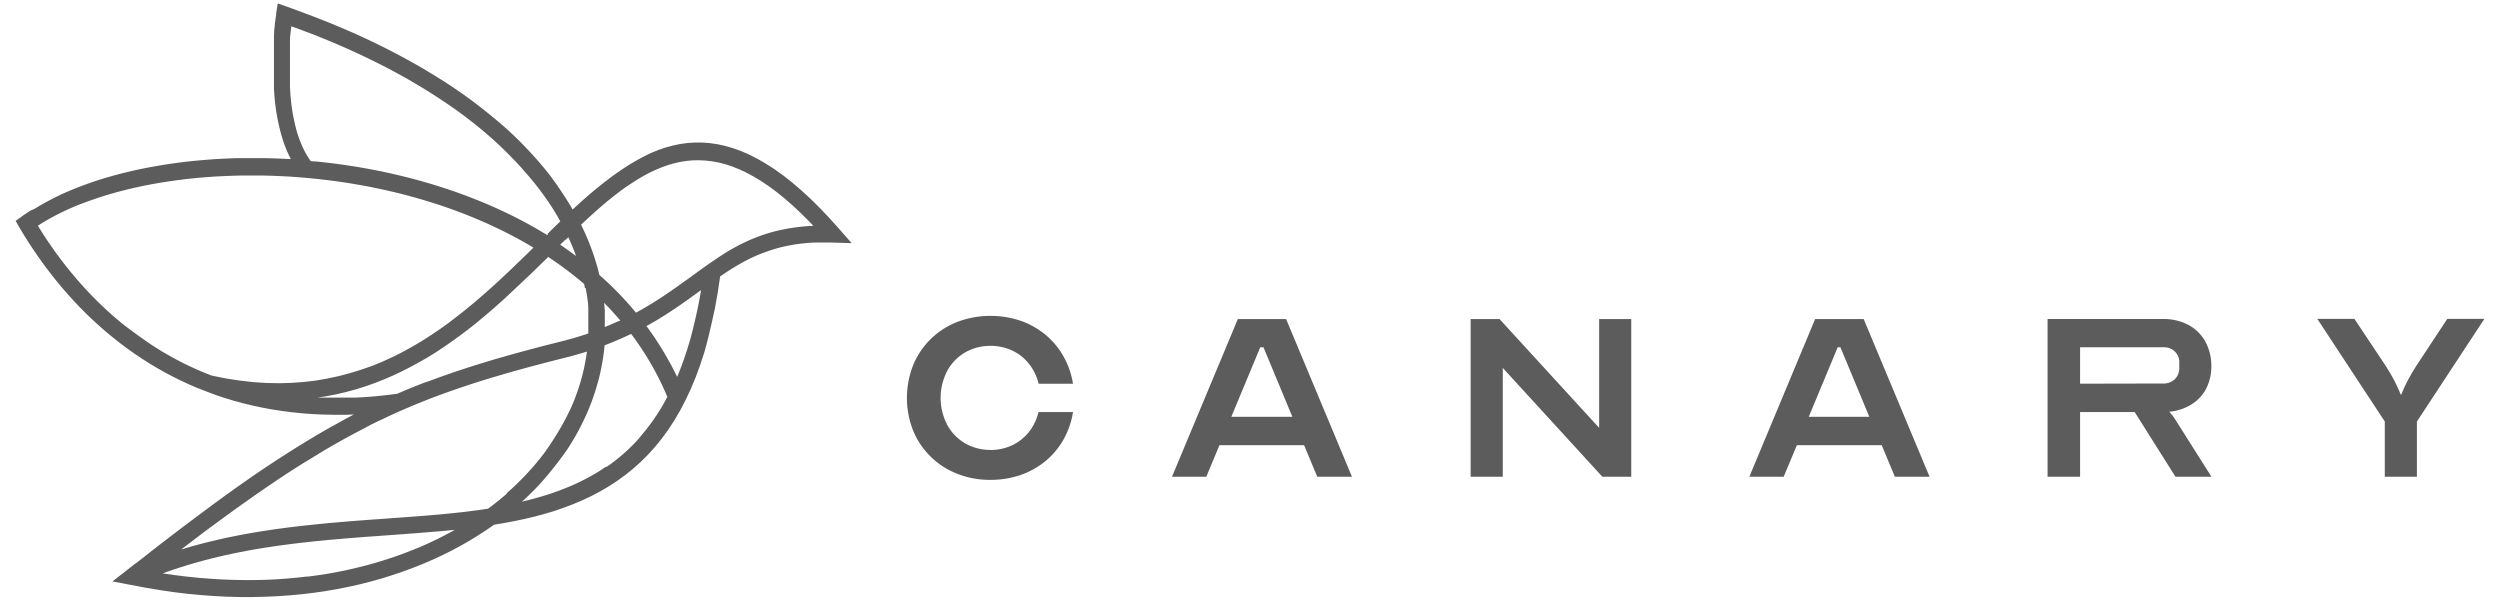
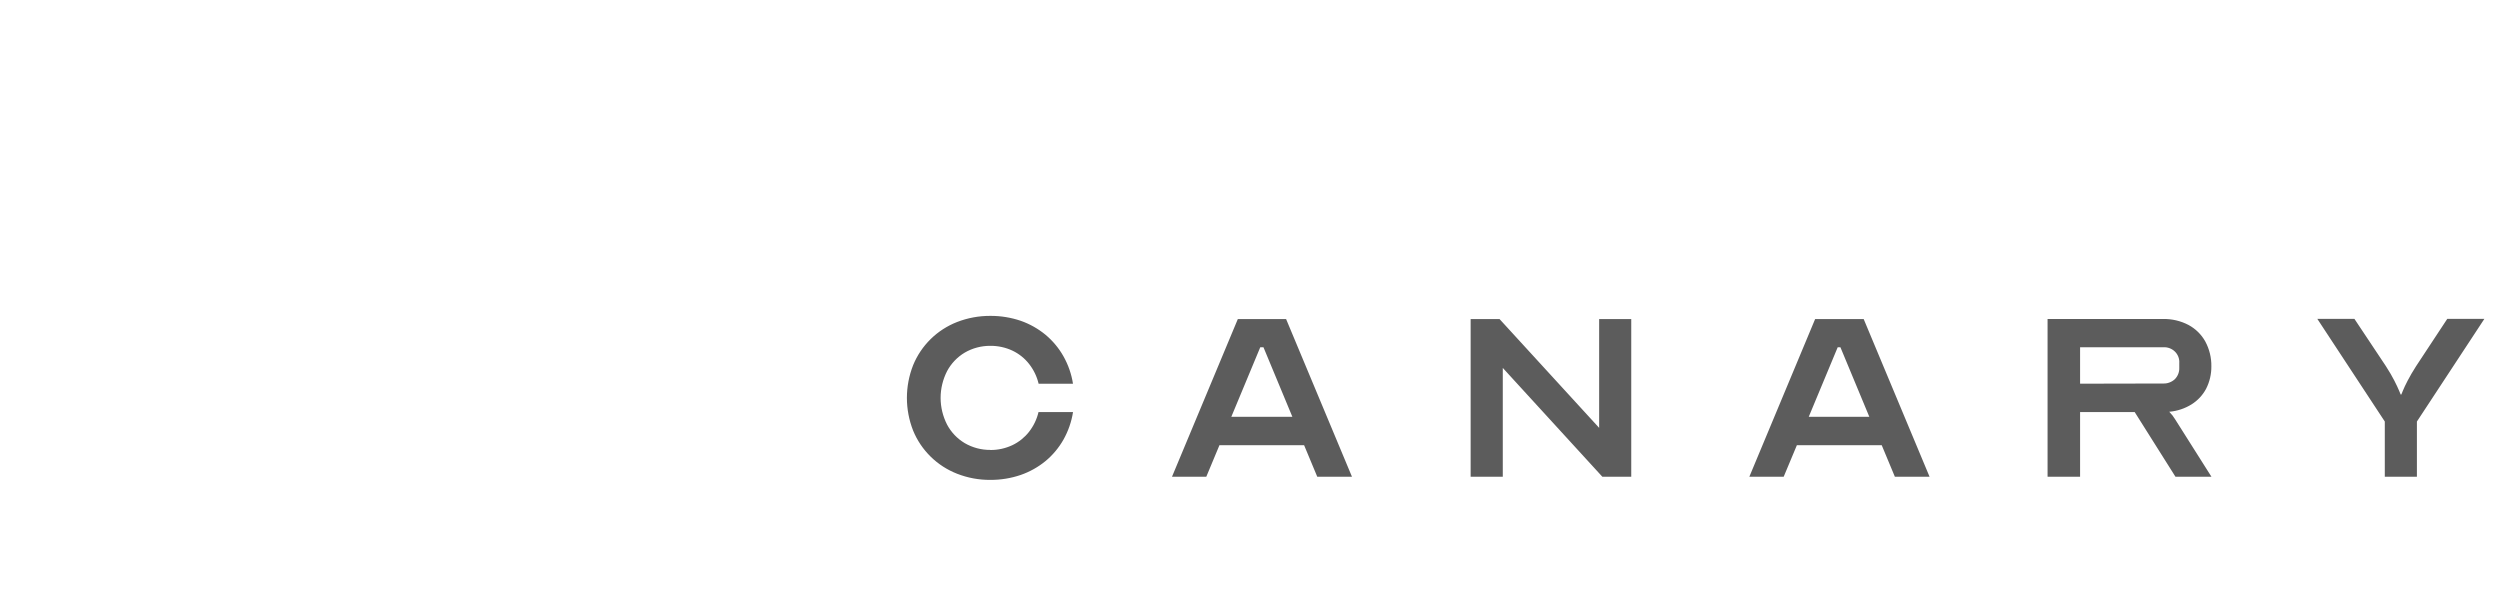
<svg xmlns="http://www.w3.org/2000/svg" width="114" height="28" viewBox="0 0 114 28" fill="none">
  <path d="M45.163 20.516C44.75 20.52 44.344 20.412 43.989 20.205C43.65 20.002 43.373 19.712 43.188 19.365C42.994 18.986 42.892 18.568 42.892 18.143C42.892 17.719 42.994 17.3 43.188 16.921C43.373 16.575 43.65 16.284 43.989 16.081C44.344 15.874 44.75 15.767 45.163 15.77C45.511 15.768 45.854 15.842 46.167 15.989C46.464 16.13 46.723 16.337 46.924 16.593C47.135 16.861 47.284 17.17 47.361 17.499H48.928C48.86 17.059 48.712 16.635 48.493 16.246C48.283 15.874 48.007 15.543 47.678 15.267C47.342 14.991 46.96 14.774 46.547 14.629C46.102 14.478 45.634 14.402 45.163 14.404C44.642 14.401 44.126 14.496 43.642 14.684C43.19 14.861 42.78 15.126 42.436 15.464C42.092 15.803 41.821 16.206 41.639 16.651C41.26 17.611 41.26 18.677 41.639 19.637C41.821 20.081 42.092 20.483 42.436 20.821C42.779 21.159 43.19 21.425 43.642 21.602C44.126 21.792 44.642 21.887 45.163 21.883C45.634 21.885 46.102 21.809 46.547 21.657C46.96 21.513 47.343 21.298 47.679 21.022C48.009 20.747 48.285 20.416 48.495 20.045C48.714 19.655 48.861 19.23 48.93 18.79H47.356C47.279 19.12 47.13 19.429 46.92 19.696C46.718 19.952 46.459 20.159 46.163 20.3C45.849 20.447 45.506 20.523 45.158 20.52L45.163 20.516ZM55.007 21.739L55.607 20.3H59.467L60.067 21.739H61.65L58.646 14.549H56.445L53.443 21.739H55.007ZM56.148 19.006L57.468 15.835H57.614L58.932 19.006H56.148ZM73.067 21.739H74.385V14.549H72.921V19.51L68.379 14.549H67.061V21.739H68.527V16.777L73.067 21.739V21.739ZM81.336 21.739L81.938 20.3H85.806L86.406 21.739H87.988L84.984 14.549H82.77L79.77 21.739H81.336ZM82.479 19.006L83.799 15.835H83.923L85.241 19.006H82.479ZM93.386 21.739H94.852V18.79H97.342L99.201 21.739H100.842L99.186 19.121C99.151 19.063 99.113 19.007 99.072 18.953C99.026 18.894 98.974 18.834 98.918 18.776C99.277 18.746 99.624 18.631 99.929 18.443C100.212 18.267 100.443 18.02 100.598 17.729C100.76 17.411 100.842 17.06 100.838 16.705C100.844 16.31 100.749 15.92 100.561 15.571C100.383 15.252 100.117 14.99 99.792 14.816C99.436 14.631 99.039 14.538 98.637 14.546H93.369V21.736L93.386 21.739ZM94.852 17.496V15.835H98.643C98.741 15.829 98.839 15.843 98.931 15.877C99.022 15.911 99.106 15.963 99.175 16.031C99.245 16.099 99.298 16.181 99.333 16.271C99.367 16.361 99.382 16.458 99.375 16.554V16.77C99.379 16.865 99.363 16.96 99.329 17.049C99.294 17.139 99.242 17.22 99.175 17.289C99.104 17.355 99.021 17.407 98.929 17.441C98.838 17.476 98.741 17.492 98.643 17.488L94.852 17.496ZM108.745 21.739H110.211V19.222L113.287 14.541H111.595L110.174 16.697C110.02 16.94 109.891 17.158 109.791 17.353C109.691 17.547 109.617 17.701 109.571 17.818C109.525 17.934 109.5 17.99 109.5 17.991H109.471C109.471 17.991 109.45 17.929 109.4 17.818C109.351 17.706 109.28 17.546 109.18 17.353C109.08 17.159 108.954 16.94 108.797 16.697L107.362 14.541H105.67L108.747 19.222V21.739H108.745Z" fill="#5C5C5C" />
-   <path fill-rule="evenodd" clip-rule="evenodd" d="M14.027 26.295L14.489 26.232L14.952 26.161L15.403 26.078L15.847 25.987L16.284 25.886L16.714 25.778L17.138 25.659L17.554 25.532L17.962 25.398L18.362 25.255L18.757 25.102L19.142 24.95L19.519 24.782L19.889 24.608L20.251 24.425L20.604 24.236L20.73 24.165H20.696L20.581 24.175L20.467 24.188L20.351 24.198L20.237 24.209L20.122 24.22L20.006 24.23L19.881 24.238L19.766 24.248L19.649 24.258L19.533 24.268L19.416 24.277L19.297 24.287L19.18 24.296L19.063 24.305L18.945 24.316L18.828 24.325L18.709 24.332L18.59 24.341L18.472 24.351L18.353 24.36L18.233 24.369L18.114 24.377L17.994 24.386L17.875 24.395L17.755 24.404L17.635 24.412L17.309 24.436L16.98 24.459L16.652 24.483L16.321 24.509L15.99 24.535L15.659 24.563L15.326 24.592L14.992 24.62L14.658 24.653L14.322 24.686L13.986 24.723L13.65 24.761L13.313 24.802L12.975 24.845L12.638 24.892L12.3 24.942L11.963 24.994L11.626 25.05L11.287 25.111L10.95 25.176L10.612 25.244L10.275 25.317L9.937 25.395L9.602 25.477L9.266 25.564L8.93 25.657L8.596 25.755L8.261 25.859L7.927 25.967L7.594 26.083L7.411 26.15H7.448L7.986 26.228L8.519 26.293L9.047 26.347L9.571 26.389L10.088 26.421L10.6 26.441L11.107 26.45H11.607L12.102 26.44L12.592 26.417L13.075 26.383L13.551 26.34L14.023 26.287L14.027 26.295ZM6.188 25.685L5.128 26.513L6.528 26.778L6.682 26.807L7.311 26.912L7.927 27.002L8.543 27.076L9.159 27.135L9.762 27.179L10.358 27.21L10.948 27.225H11.53L12.105 27.211L12.673 27.185L13.232 27.146L13.784 27.094L14.329 27.028L14.865 26.949L15.392 26.859L15.911 26.755L16.421 26.641L16.924 26.513L17.415 26.376L17.899 26.223L18.372 26.063L18.834 25.891L19.296 25.709L19.741 25.517L20.174 25.316L20.599 25.104L21.012 24.883L21.414 24.653L21.805 24.413L22.186 24.165L22.528 23.927L22.978 23.852L23.454 23.764L23.916 23.665L24.378 23.556L24.831 23.434L25.278 23.302L25.714 23.149L26.142 22.988L26.561 22.811L26.971 22.617L27.37 22.407L27.759 22.179L28.138 21.932L28.506 21.665L28.864 21.377L29.209 21.072L29.542 20.741L29.862 20.388L30.17 20.008L30.465 19.605L30.746 19.177L31.013 18.72L31.265 18.236L31.504 17.727L31.729 17.187L31.937 16.62L32.131 16.021L32.298 15.394L32.452 14.732L32.606 14.037L32.735 13.306L32.838 12.604L32.919 12.549L33.048 12.462L33.179 12.376L33.31 12.292L33.441 12.21L33.573 12.131L33.706 12.053L33.841 11.977L33.977 11.904L34.115 11.832L34.254 11.763L34.396 11.698L34.539 11.634L34.693 11.573L34.847 11.515L35.001 11.46L35.155 11.408L35.309 11.359L35.463 11.313L35.628 11.271L35.796 11.231L35.969 11.196L36.146 11.164L36.326 11.135L36.511 11.111L36.7 11.091L36.896 11.074L37.096 11.06H37.301H37.512H37.728H37.951L38.837 11.089L38.255 10.426L37.811 9.934L37.377 9.476L36.95 9.055L36.531 8.671L36.121 8.32L35.718 8.003L35.322 7.719L34.927 7.465L34.545 7.244L34.168 7.052L33.798 6.891L33.431 6.759L33.071 6.654L32.715 6.576L32.365 6.526L32.019 6.5H31.678L31.341 6.522L31.007 6.568L30.679 6.637L30.354 6.725L30.032 6.835L29.714 6.963L29.398 7.116L29.09 7.279L28.782 7.457L28.474 7.652L28.166 7.86L27.858 8.082L27.55 8.316L27.242 8.563L26.934 8.819L26.874 8.869L26.814 8.921L26.755 8.973L26.696 9.025L26.636 9.078L26.576 9.13L26.518 9.183L26.458 9.237L26.399 9.292L26.339 9.345L26.28 9.4L26.22 9.455L26.16 9.51L26.113 9.554L26.009 9.375L25.803 9.043L25.584 8.711L25.359 8.38L25.119 8.049L24.86 7.721L24.587 7.396L24.301 7.074L24.002 6.754L23.694 6.436L23.367 6.12L23.025 5.807L22.67 5.502L22.301 5.197L21.916 4.892L21.519 4.587L21.106 4.29L20.679 3.996L20.237 3.705L19.775 3.418L19.304 3.134L18.817 2.855L18.315 2.579L17.799 2.309L17.262 2.038L16.716 1.776L16.152 1.518L15.568 1.266L14.975 1.019L14.359 0.777L13.732 0.541L13.103 0.31L12.664 0.158L12.592 0.615V0.634V0.681L12.582 0.739L12.573 0.797L12.566 0.856L12.556 0.916L12.549 0.975L12.539 1.035L12.532 1.094V1.155L12.524 1.216L12.516 1.277L12.508 1.338L12.501 1.401V1.462V1.524L12.493 1.587V1.649V1.713V1.777V1.843V1.907V1.972V2.038V2.104V2.169V2.236V2.302V2.369V2.436V2.503V2.572V2.639V2.791V2.944V3.096V3.578V3.74V3.901V4.061L12.504 4.223L12.515 4.385L12.528 4.537L12.545 4.699L12.564 4.851L12.585 5.004L12.609 5.156L12.635 5.309L12.664 5.461L12.695 5.614L12.73 5.766L12.767 5.919L12.807 6.071L12.85 6.224L12.897 6.376L12.946 6.529L13 6.672L13.055 6.812L13.115 6.951L13.179 7.087L13.245 7.219L13.263 7.251H13.172L12.827 7.235L12.481 7.221L12.137 7.212H11.795H11.453H11.114H10.777L10.441 7.224L10.107 7.239L9.774 7.259L9.446 7.283L9.118 7.311L8.793 7.341L8.472 7.376L8.152 7.416L7.836 7.459L7.528 7.506L7.22 7.556L6.912 7.611L6.604 7.669L6.305 7.73L6.009 7.796L5.718 7.866L5.43 7.938L5.146 8.015L4.866 8.095L4.592 8.178L4.322 8.265L4.056 8.357L3.795 8.451L3.54 8.549L3.453 8.583L3.367 8.618L3.282 8.653L3.198 8.688L3.115 8.724L3.031 8.759L2.948 8.796L2.866 8.834L2.786 8.871L2.705 8.909L2.625 8.947L2.546 8.985L2.468 9.025L2.389 9.064L2.312 9.104L2.235 9.144L2.159 9.185L2.084 9.226L2.008 9.267L1.935 9.308L1.862 9.351L1.788 9.394L1.717 9.436L1.646 9.479L1.576 9.523L1.395 9.6L1.326 9.644L1.257 9.688L1.19 9.734L1.123 9.779L1.056 9.825L0.992 9.873L0.713 10.072L0.881 10.368L0.962 10.504L1.043 10.636L1.123 10.768L1.206 10.899L1.289 11.03L1.374 11.161L1.46 11.292L1.546 11.422L1.636 11.551L1.725 11.681L1.816 11.81L1.907 11.939L2.001 12.067L2.095 12.195L2.192 12.321L2.289 12.448L2.386 12.573L2.486 12.7L2.586 12.823L2.688 12.947L2.789 13.07L2.894 13.192L3.001 13.314L3.107 13.436L3.215 13.556L3.324 13.675L3.433 13.794L3.546 13.912L3.658 14.029L3.772 14.145L3.888 14.261L4.006 14.377L4.288 14.644L4.578 14.906L4.874 15.164L5.182 15.415L5.49 15.659L5.809 15.897L6.135 16.129L6.47 16.353L6.81 16.57L7.158 16.778L7.514 16.98L7.878 17.172L8.249 17.356L8.628 17.532L9.015 17.698L9.409 17.85L9.811 18.003L10.221 18.14L10.638 18.268L11.063 18.384L11.498 18.489L11.938 18.584L12.388 18.668L12.85 18.739L13.313 18.799L13.786 18.848L14.268 18.883L14.756 18.905L15.254 18.915H15.76L16.133 18.902L16.109 18.915L16.021 18.962L15.748 19.105L15.476 19.258L15.201 19.41L14.925 19.563L14.648 19.723L14.368 19.886L14.088 20.055L13.806 20.227L13.519 20.404L13.231 20.586L12.941 20.772L12.641 20.962L12.344 21.159L12.043 21.359L11.735 21.566L11.427 21.778L11.119 21.995L10.802 22.217L10.481 22.446L10.156 22.681L9.825 22.922L9.491 23.17L9.149 23.424L8.802 23.683L8.449 23.948L8.09 24.22L7.725 24.498L7.354 24.784L6.975 25.076L6.59 25.381L6.197 25.686L6.188 25.685ZM23.092 22.501L23.156 22.445L23.221 22.387L23.286 22.33L23.426 22.201L23.563 22.07L23.699 21.937L23.831 21.804L23.96 21.67L24.088 21.533L24.213 21.395L24.335 21.257L24.453 21.116L24.57 20.975L24.684 20.831L24.796 20.688L24.905 20.536L25.01 20.383L25.113 20.231L25.213 20.078L25.31 19.926L25.404 19.773L25.496 19.621L25.586 19.468L25.671 19.316L25.754 19.163L25.834 19.011L25.911 18.858L25.985 18.706L26.057 18.553L26.125 18.393L26.19 18.233L26.251 18.071L26.311 17.91L26.367 17.747L26.421 17.582L26.453 17.474L26.485 17.366L26.516 17.257L26.546 17.147L26.573 17.039L26.599 16.929L26.626 16.82L26.649 16.708L26.67 16.599L26.692 16.487L26.712 16.376L26.73 16.265L26.747 16.153L26.763 16.042V16.031L26.69 16.054L26.616 16.077L26.544 16.098L26.47 16.12L26.395 16.143L26.319 16.164L26.244 16.185L26.168 16.207L26.091 16.228L26.012 16.248L25.935 16.268L25.855 16.289L25.777 16.309L25.422 16.399L25.073 16.487L24.731 16.576L24.393 16.666L24.062 16.754L23.736 16.844L23.415 16.932L23.098 17.024L22.79 17.114L22.482 17.205L22.174 17.297L21.875 17.39L21.579 17.484L21.288 17.581L20.998 17.677L20.713 17.776L20.43 17.875L20.149 17.977L19.872 18.079L19.596 18.184L19.324 18.291L19.051 18.401L18.781 18.512L18.512 18.627L18.244 18.744L17.977 18.863L17.711 18.985L17.446 19.11L17.179 19.236L16.914 19.367L16.646 19.511L16.38 19.65L16.141 19.775L15.902 19.904L15.662 20.035L15.42 20.171L15.178 20.308L14.935 20.45L14.688 20.595L14.442 20.747L14.194 20.9L13.943 21.052L13.69 21.205L13.436 21.368L13.177 21.534L12.918 21.705L12.655 21.879L12.39 22.059L12.12 22.242L11.849 22.429L11.573 22.62L11.295 22.817L11.01 23.018L10.723 23.222L10.433 23.433L10.139 23.648L9.84 23.867L9.532 24.093L9.224 24.323L8.916 24.558L8.599 24.799L8.277 25.044L8.257 25.06L8.435 25.005L8.754 24.912L9.073 24.825L9.392 24.741L9.711 24.663L10.031 24.588L10.35 24.518L10.669 24.453L10.988 24.39L11.308 24.331L11.627 24.276L11.945 24.224L12.264 24.175L12.582 24.128L12.9 24.085L13.217 24.044L13.533 24.006L13.85 23.969L14.166 23.936L14.474 23.904L14.782 23.873L15.09 23.844L15.398 23.817L15.707 23.791L16.015 23.765L16.323 23.742L16.631 23.718L16.939 23.695L17.247 23.674L17.555 23.651L17.709 23.64L17.863 23.629L18.017 23.617L18.171 23.607L18.479 23.584L18.634 23.573L18.788 23.561L18.942 23.55L19.096 23.538L19.25 23.526L19.404 23.514L19.558 23.501L19.712 23.489L19.858 23.475L20.012 23.462L20.159 23.448L20.303 23.434L20.448 23.421L20.593 23.405L20.738 23.39L20.881 23.375L21.024 23.36L21.168 23.343L21.309 23.326L21.451 23.308L21.593 23.289L21.733 23.271L21.873 23.253L22.012 23.233L22.15 23.212L22.255 23.196L22.298 23.164L22.369 23.111L22.44 23.058L22.511 23.003L22.58 22.949L22.649 22.894L22.719 22.84L22.787 22.785L22.854 22.728L22.922 22.673L22.988 22.617L23.055 22.561L23.121 22.503L23.092 22.501ZM27.639 21.302L27.861 21.15L28.077 20.985L28.289 20.813L28.497 20.633L28.701 20.444L28.899 20.247L29.093 20.041L29.278 19.816L29.463 19.592L29.642 19.358L29.817 19.116L29.987 18.863L30.152 18.599L30.306 18.326L30.431 18.097L30.417 18.064L30.377 17.971L30.335 17.876L30.295 17.785L30.252 17.692L30.21 17.6L30.167 17.509L30.124 17.419L30.079 17.327L30.035 17.239L29.988 17.149L29.942 17.061L29.895 16.972L29.848 16.884L29.799 16.797L29.751 16.708L29.702 16.623L29.653 16.536L29.602 16.451L29.551 16.365L29.499 16.281L29.446 16.196L29.394 16.112L29.34 16.03L29.286 15.946L29.232 15.864L29.177 15.783L29.121 15.7L29.066 15.62L29.009 15.539L28.952 15.459L28.893 15.38L28.87 15.348L28.849 15.318L28.802 15.257L28.779 15.226L28.721 15.254L28.637 15.293L28.554 15.333L28.47 15.371L28.385 15.409L28.299 15.447L28.212 15.485L28.125 15.524L28.035 15.56L27.946 15.597L27.855 15.635L27.762 15.67L27.67 15.707L27.578 15.742H27.565V15.79L27.551 15.928L27.535 16.063L27.517 16.199L27.497 16.335L27.476 16.469L27.451 16.605L27.427 16.739L27.399 16.873L27.37 17.007L27.339 17.14L27.306 17.272L27.271 17.405L27.234 17.536L27.195 17.669L27.155 17.8L27.099 17.975L27.038 18.151L26.975 18.326L26.907 18.5L26.838 18.672L26.764 18.845L26.687 19.015L26.609 19.185L26.525 19.352L26.439 19.52L26.351 19.688L26.259 19.852L26.163 20.017L26.066 20.18L25.965 20.342L25.86 20.502L25.754 20.654L25.643 20.807L25.53 20.959L25.415 21.112L25.296 21.264L25.174 21.417L25.05 21.569L24.922 21.722L24.792 21.874L24.658 22.027L24.523 22.172L24.384 22.317L24.242 22.458L24.099 22.6L23.953 22.739L23.799 22.876L23.836 22.867L24.113 22.8L24.389 22.727L24.66 22.649L24.93 22.568L25.194 22.48L25.455 22.388L25.712 22.289L25.966 22.187L26.216 22.077L26.462 21.961L26.704 21.839L26.941 21.711L27.175 21.576L27.405 21.434L27.63 21.281L27.639 21.302ZM26.672 13.134L26.658 13.059L26.642 12.983V12.954L26.572 12.895L26.467 12.805L26.359 12.718L26.253 12.631L26.143 12.544L26.036 12.459L25.925 12.375L25.815 12.291L25.703 12.209L25.592 12.126L25.478 12.045L25.365 11.966L25.25 11.887L25.136 11.807L25.02 11.73L24.999 11.716L24.788 11.923L24.492 12.212L24.193 12.501L23.885 12.791L23.577 13.082L23.269 13.372L22.961 13.659L22.642 13.944L22.317 14.227L21.987 14.506L21.653 14.781L21.311 15.049L20.96 15.313L20.605 15.569L20.246 15.819L19.878 16.062L19.505 16.294L19.111 16.518L18.721 16.731L18.325 16.934L17.92 17.125L17.506 17.303L17.084 17.469L16.652 17.622L16.212 17.759L15.762 17.881L15.3 17.988L14.838 18.076L14.462 18.132H14.574H14.728H14.882H15.044H15.536H15.702H15.868H16.035H16.204L16.374 18.123L16.543 18.114L16.716 18.102L16.887 18.09L17.061 18.075L17.235 18.059L17.41 18.041L17.586 18.021L17.763 18L17.94 17.978L18.111 17.956L18.291 17.878L18.501 17.789L18.712 17.702L18.923 17.617L19.134 17.533L19.348 17.449L19.573 17.376L19.789 17.295L20.005 17.216L20.223 17.138L20.444 17.061L20.664 16.984L20.887 16.908L21.112 16.835L21.339 16.76L21.568 16.687L21.799 16.615L22.032 16.544L22.267 16.472L22.505 16.4L22.745 16.33L22.987 16.262L23.233 16.191L23.481 16.123L23.733 16.053L23.987 15.984L24.244 15.915L24.504 15.847L24.768 15.778L25.034 15.71L25.305 15.641L25.578 15.572L25.667 15.549L25.757 15.527L25.845 15.504L25.932 15.479L26.019 15.456L26.103 15.432L26.188 15.408L26.273 15.383L26.356 15.357L26.438 15.333L26.519 15.307L26.601 15.281L26.681 15.255L26.761 15.229L26.827 15.206V14.555V14.48V14.407V14.333V14.258V14.183V14.108V14.034L26.82 13.959V13.884L26.812 13.81L26.803 13.735L26.792 13.66L26.783 13.584L26.77 13.509L26.76 13.434L26.747 13.36L26.733 13.284L26.721 13.209L26.706 13.134H26.672ZM26.268 11.673L26.253 11.631L26.219 11.541L26.185 11.451L26.149 11.361L26.113 11.269L26.076 11.179L26.037 11.089L25.997 10.999L25.957 10.909L25.915 10.819L25.825 10.908L25.735 10.972L25.658 11.048L25.58 11.124L25.544 11.159L25.559 11.169L25.637 11.222L25.715 11.277L25.794 11.33L25.871 11.385L25.948 11.44L26.025 11.495L26.1 11.55L26.177 11.606L26.253 11.663L26.268 11.673ZM27.336 12.543L27.422 12.619L27.541 12.725L27.658 12.834L27.775 12.944L27.889 13.053L28.003 13.166L28.115 13.279L28.228 13.393L28.337 13.508L28.446 13.625L28.554 13.742L28.661 13.861L28.767 13.98L28.87 14.102L28.973 14.224L29.001 14.258L29.087 14.211L29.181 14.159L29.272 14.107L29.361 14.055L29.451 14.003L29.54 13.951L29.626 13.898L29.713 13.846L29.799 13.793L29.884 13.739L29.967 13.688L30.05 13.634L30.132 13.581L30.213 13.526L30.294 13.473L30.374 13.419L30.452 13.366L30.531 13.312L30.608 13.259L30.685 13.204L30.762 13.151L30.839 13.098L30.914 13.044L30.988 12.991L31.075 12.928L31.212 12.829L31.366 12.724L31.438 12.671L31.511 12.619L31.665 12.504L31.819 12.393L31.973 12.282L32.127 12.172L32.281 12.064L32.435 11.957L32.589 11.852L32.743 11.748L32.897 11.647L33.051 11.548L33.205 11.452L33.367 11.359L33.53 11.268L33.696 11.179L33.864 11.095L34.037 11.013L34.211 10.935L34.39 10.861L34.571 10.789L34.758 10.722L34.949 10.659L35.143 10.601L35.343 10.546L35.548 10.498L35.758 10.454L35.973 10.414L36.195 10.379L36.423 10.35L36.657 10.325L36.898 10.307L37.087 10.296L36.904 10.103L36.519 9.719L36.141 9.366L35.772 9.045L35.411 8.753L35.057 8.491L34.709 8.258L34.37 8.053L34.037 7.873L33.71 7.721L33.39 7.593L33.082 7.491L32.774 7.411L32.466 7.355L32.167 7.321L31.872 7.308L31.589 7.312L31.302 7.338L31.019 7.384L30.737 7.447L30.458 7.529L30.181 7.626L29.905 7.741L29.631 7.87L29.357 8.015L29.084 8.175L28.813 8.348L28.534 8.532L28.263 8.729L27.992 8.938L27.719 9.157L27.447 9.388L27.384 9.443L27.32 9.497L27.257 9.554L27.192 9.609L27.129 9.665L27.066 9.723L27.001 9.781L26.938 9.839L26.874 9.897L26.809 9.956L26.746 10.014L26.681 10.074L26.615 10.135L26.496 10.246L26.504 10.26L26.555 10.365L26.605 10.472L26.653 10.577L26.701 10.682L26.747 10.789L26.792 10.894L26.837 11.001L26.878 11.106L26.92 11.213L26.96 11.32L27 11.425L27.037 11.531L27.074 11.638L27.108 11.743L27.142 11.85L27.171 11.942L27.197 12.033L27.223 12.123L27.25 12.215L27.274 12.306L27.297 12.396L27.32 12.488L27.331 12.536L27.336 12.543ZM28.2 14.654L28.263 14.625L28.286 14.615L28.266 14.59L28.197 14.511L28.129 14.433L28.06 14.354L27.989 14.276L27.92 14.2L27.849 14.122L27.776 14.046L27.705 13.971L27.631 13.895L27.559 13.82L27.55 13.811V13.839L27.561 13.945L27.57 14.054L27.579 14.16V14.267V14.375V14.482V14.589V14.909H27.588L27.656 14.882L27.722 14.854L27.789 14.827L27.853 14.798L27.918 14.77L27.983 14.741L28.046 14.714L28.111 14.685L28.172 14.656L28.2 14.654ZM23.808 7.684L23.526 7.379L23.23 7.074L22.922 6.769L22.6 6.465L22.264 6.167L21.915 5.871L21.55 5.577L21.172 5.287L20.779 4.999L20.374 4.72L19.954 4.438L19.518 4.161L19.068 3.886L18.606 3.615L18.124 3.348L17.629 3.084L17.119 2.825L16.594 2.569L16.055 2.319L15.5 2.072L14.929 1.831L14.343 1.593L13.741 1.366L13.286 1.198L13.279 1.26L13.268 1.34L13.259 1.42L13.249 1.501L13.239 1.584L13.231 1.667L13.223 1.728V1.791V1.852V1.914V1.977V2.04V2.102V2.165V2.229V2.291V2.355V2.419V2.482V2.547V2.611V2.675V2.835V2.997V3.16V3.648V3.811V3.975L13.232 4.138L13.243 4.299L13.256 4.461L13.273 4.623L13.29 4.775L13.311 4.928L13.334 5.08L13.36 5.232L13.39 5.385L13.422 5.537L13.456 5.69L13.494 5.842L13.534 5.995L13.579 6.138L13.627 6.279L13.678 6.416L13.732 6.551L13.789 6.683L13.849 6.812L13.913 6.937L13.981 7.058L14.054 7.177L14.129 7.291L14.172 7.35H14.198L14.291 7.36H14.382L14.474 7.369L14.565 7.378L14.658 7.389L14.75 7.399L14.841 7.408L14.933 7.419L15.024 7.43L15.117 7.442L15.209 7.453L15.3 7.465L15.392 7.477L15.483 7.489L15.576 7.501L15.668 7.515L15.759 7.529L15.851 7.543L15.944 7.556L16.035 7.57L16.127 7.585L16.218 7.599L16.31 7.614L16.401 7.63L16.494 7.646L16.586 7.662L16.677 7.678L16.77 7.695L16.86 7.712L16.953 7.729L17.044 7.747L17.309 7.799L17.574 7.855L17.839 7.913L18.102 7.973L18.365 8.037L18.629 8.102L18.891 8.171L19.153 8.242L19.413 8.316L19.673 8.392L19.932 8.473L20.191 8.554L20.447 8.639L20.704 8.726L20.958 8.816L21.211 8.909L21.463 9.005L21.715 9.104L21.964 9.205L22.212 9.308L22.459 9.415L22.703 9.525L22.947 9.638L23.189 9.754L23.429 9.871L23.666 9.993L23.904 10.117L24.138 10.245L24.37 10.374L24.6 10.507L24.828 10.643L24.959 10.723L24.983 10.699L24.965 10.667L25.017 10.617L25.068 10.566L25.119 10.514L25.17 10.464L25.221 10.415L25.273 10.362L25.324 10.313L25.375 10.263L25.425 10.214L25.476 10.165L25.527 10.117L25.55 10.094L25.424 9.868L25.233 9.552L25.03 9.237L24.814 8.932L24.584 8.618L24.343 8.313L24.087 8.008L23.819 7.703L23.808 7.684ZM30.511 16.473L30.554 16.554L30.599 16.637L30.642 16.717L30.685 16.8L30.726 16.882L30.768 16.966L30.809 17.05L30.85 17.132L30.876 17.187L30.905 17.117L30.956 16.995L31.005 16.873L31.053 16.748L31.101 16.621L31.147 16.493L31.193 16.364L31.238 16.233L31.282 16.1L31.326 15.966L31.369 15.828L31.41 15.691L31.452 15.551L31.492 15.411L31.532 15.258L31.571 15.113L31.608 14.961L31.645 14.808L31.681 14.656L31.717 14.503L31.751 14.351L31.785 14.198L31.817 14.046L31.848 13.893L31.879 13.732L31.91 13.569L31.939 13.404L31.966 13.236V13.229L31.894 13.282L31.822 13.334L31.748 13.387L31.675 13.441L31.601 13.494L31.526 13.547L31.452 13.601L31.376 13.656L31.301 13.709L31.224 13.762L31.147 13.817L31.07 13.871L30.991 13.925L30.913 13.979L30.833 14.034L30.753 14.089L30.671 14.142L30.589 14.197L30.508 14.25L30.423 14.304L30.34 14.358L30.253 14.412L30.167 14.465L30.081 14.52L29.993 14.573L29.895 14.632L29.804 14.683L29.713 14.737L29.62 14.79L29.528 14.842L29.479 14.869L29.489 14.885L29.508 14.908L29.526 14.932L29.579 15.005L29.631 15.08L29.683 15.153L29.736 15.228L29.788 15.302L29.839 15.377L29.89 15.453L29.939 15.53L29.988 15.606L30.038 15.682L30.087 15.758L30.135 15.836L30.184 15.914L30.23 15.993L30.278 16.071L30.324 16.15L30.37 16.23L30.417 16.31L30.461 16.39L30.506 16.47L30.511 16.473ZM24.323 11.289L24.258 11.251L24.041 11.124L23.822 10.999L23.6 10.877L23.377 10.758L23.15 10.641L22.924 10.527L22.694 10.415L22.465 10.306L22.232 10.2L21.998 10.097L21.762 9.996L21.526 9.897L21.288 9.801L21.047 9.708L20.807 9.618L20.565 9.529L20.322 9.444L20.077 9.36L19.832 9.281L19.585 9.203L19.337 9.127L19.09 9.055L18.841 8.985L18.59 8.916L18.341 8.851L18.088 8.788L17.837 8.729L17.584 8.671L17.332 8.616L17.078 8.563L16.825 8.512L16.377 8.43L15.928 8.354L15.48 8.285L15.032 8.226L14.584 8.172L14.137 8.127L13.69 8.087L13.245 8.055L12.801 8.031L12.359 8.014L11.918 8.003H11.481H11.046L10.615 8.014L10.185 8.031L9.762 8.053L9.34 8.084L8.924 8.12L8.512 8.163L8.104 8.214L7.702 8.27L7.306 8.332L6.916 8.401L6.531 8.476L6.154 8.557L5.783 8.645L5.418 8.738L5.062 8.837L4.712 8.942L4.372 9.054L4.039 9.171L3.706 9.295L3.552 9.353L3.409 9.412L3.267 9.473L3.127 9.536L2.988 9.598L2.853 9.662L2.719 9.728L2.588 9.795L2.457 9.862L2.33 9.932L2.204 10.002L2.081 10.072L1.961 10.145L1.842 10.219L1.727 10.293L1.799 10.409L1.871 10.524L1.944 10.639L2.018 10.754L2.093 10.868L2.169 10.981L2.246 11.094L2.323 11.207L2.403 11.32L2.481 11.432L2.561 11.544L2.643 11.655L2.726 11.765L2.809 11.876L2.893 11.986L2.987 12.106L3.082 12.225L3.179 12.346L3.276 12.465L3.375 12.582L3.475 12.7L3.575 12.817L3.678 12.933L3.782 13.047L3.886 13.163L3.991 13.276L4.099 13.389L4.207 13.502L4.316 13.613L4.425 13.723L4.538 13.832L4.67 13.959L4.804 14.086L4.942 14.211L5.079 14.336L5.219 14.458L5.361 14.578L5.504 14.699L5.649 14.816L5.803 14.932L5.957 15.048L6.111 15.161L6.265 15.273L6.419 15.383L6.573 15.492L6.727 15.6L6.881 15.705L7.035 15.807L7.198 15.909L7.362 16.01L7.527 16.108L7.694 16.203L7.864 16.298L8.035 16.39L8.207 16.481L8.381 16.57L8.557 16.655L8.736 16.739L8.916 16.821L9.098 16.902L9.281 16.98L9.466 17.054L9.643 17.125L10.286 17.254L10.922 17.353L11.538 17.423L12.142 17.463L12.73 17.475L13.303 17.459L13.863 17.417L14.409 17.352L14.941 17.26L15.46 17.147L15.965 17.013L16.46 16.861L16.954 16.69L17.426 16.498L17.888 16.287L18.339 16.062L18.778 15.821L19.21 15.566L19.63 15.299L20.043 15.02L20.448 14.731L20.844 14.426L21.232 14.121L21.614 13.806L21.989 13.485L22.357 13.16L22.719 12.831L23.075 12.498L23.427 12.164L23.774 11.83L24.116 11.498L24.327 11.291L24.323 11.289Z" fill="#5C5C5C" />
</svg>